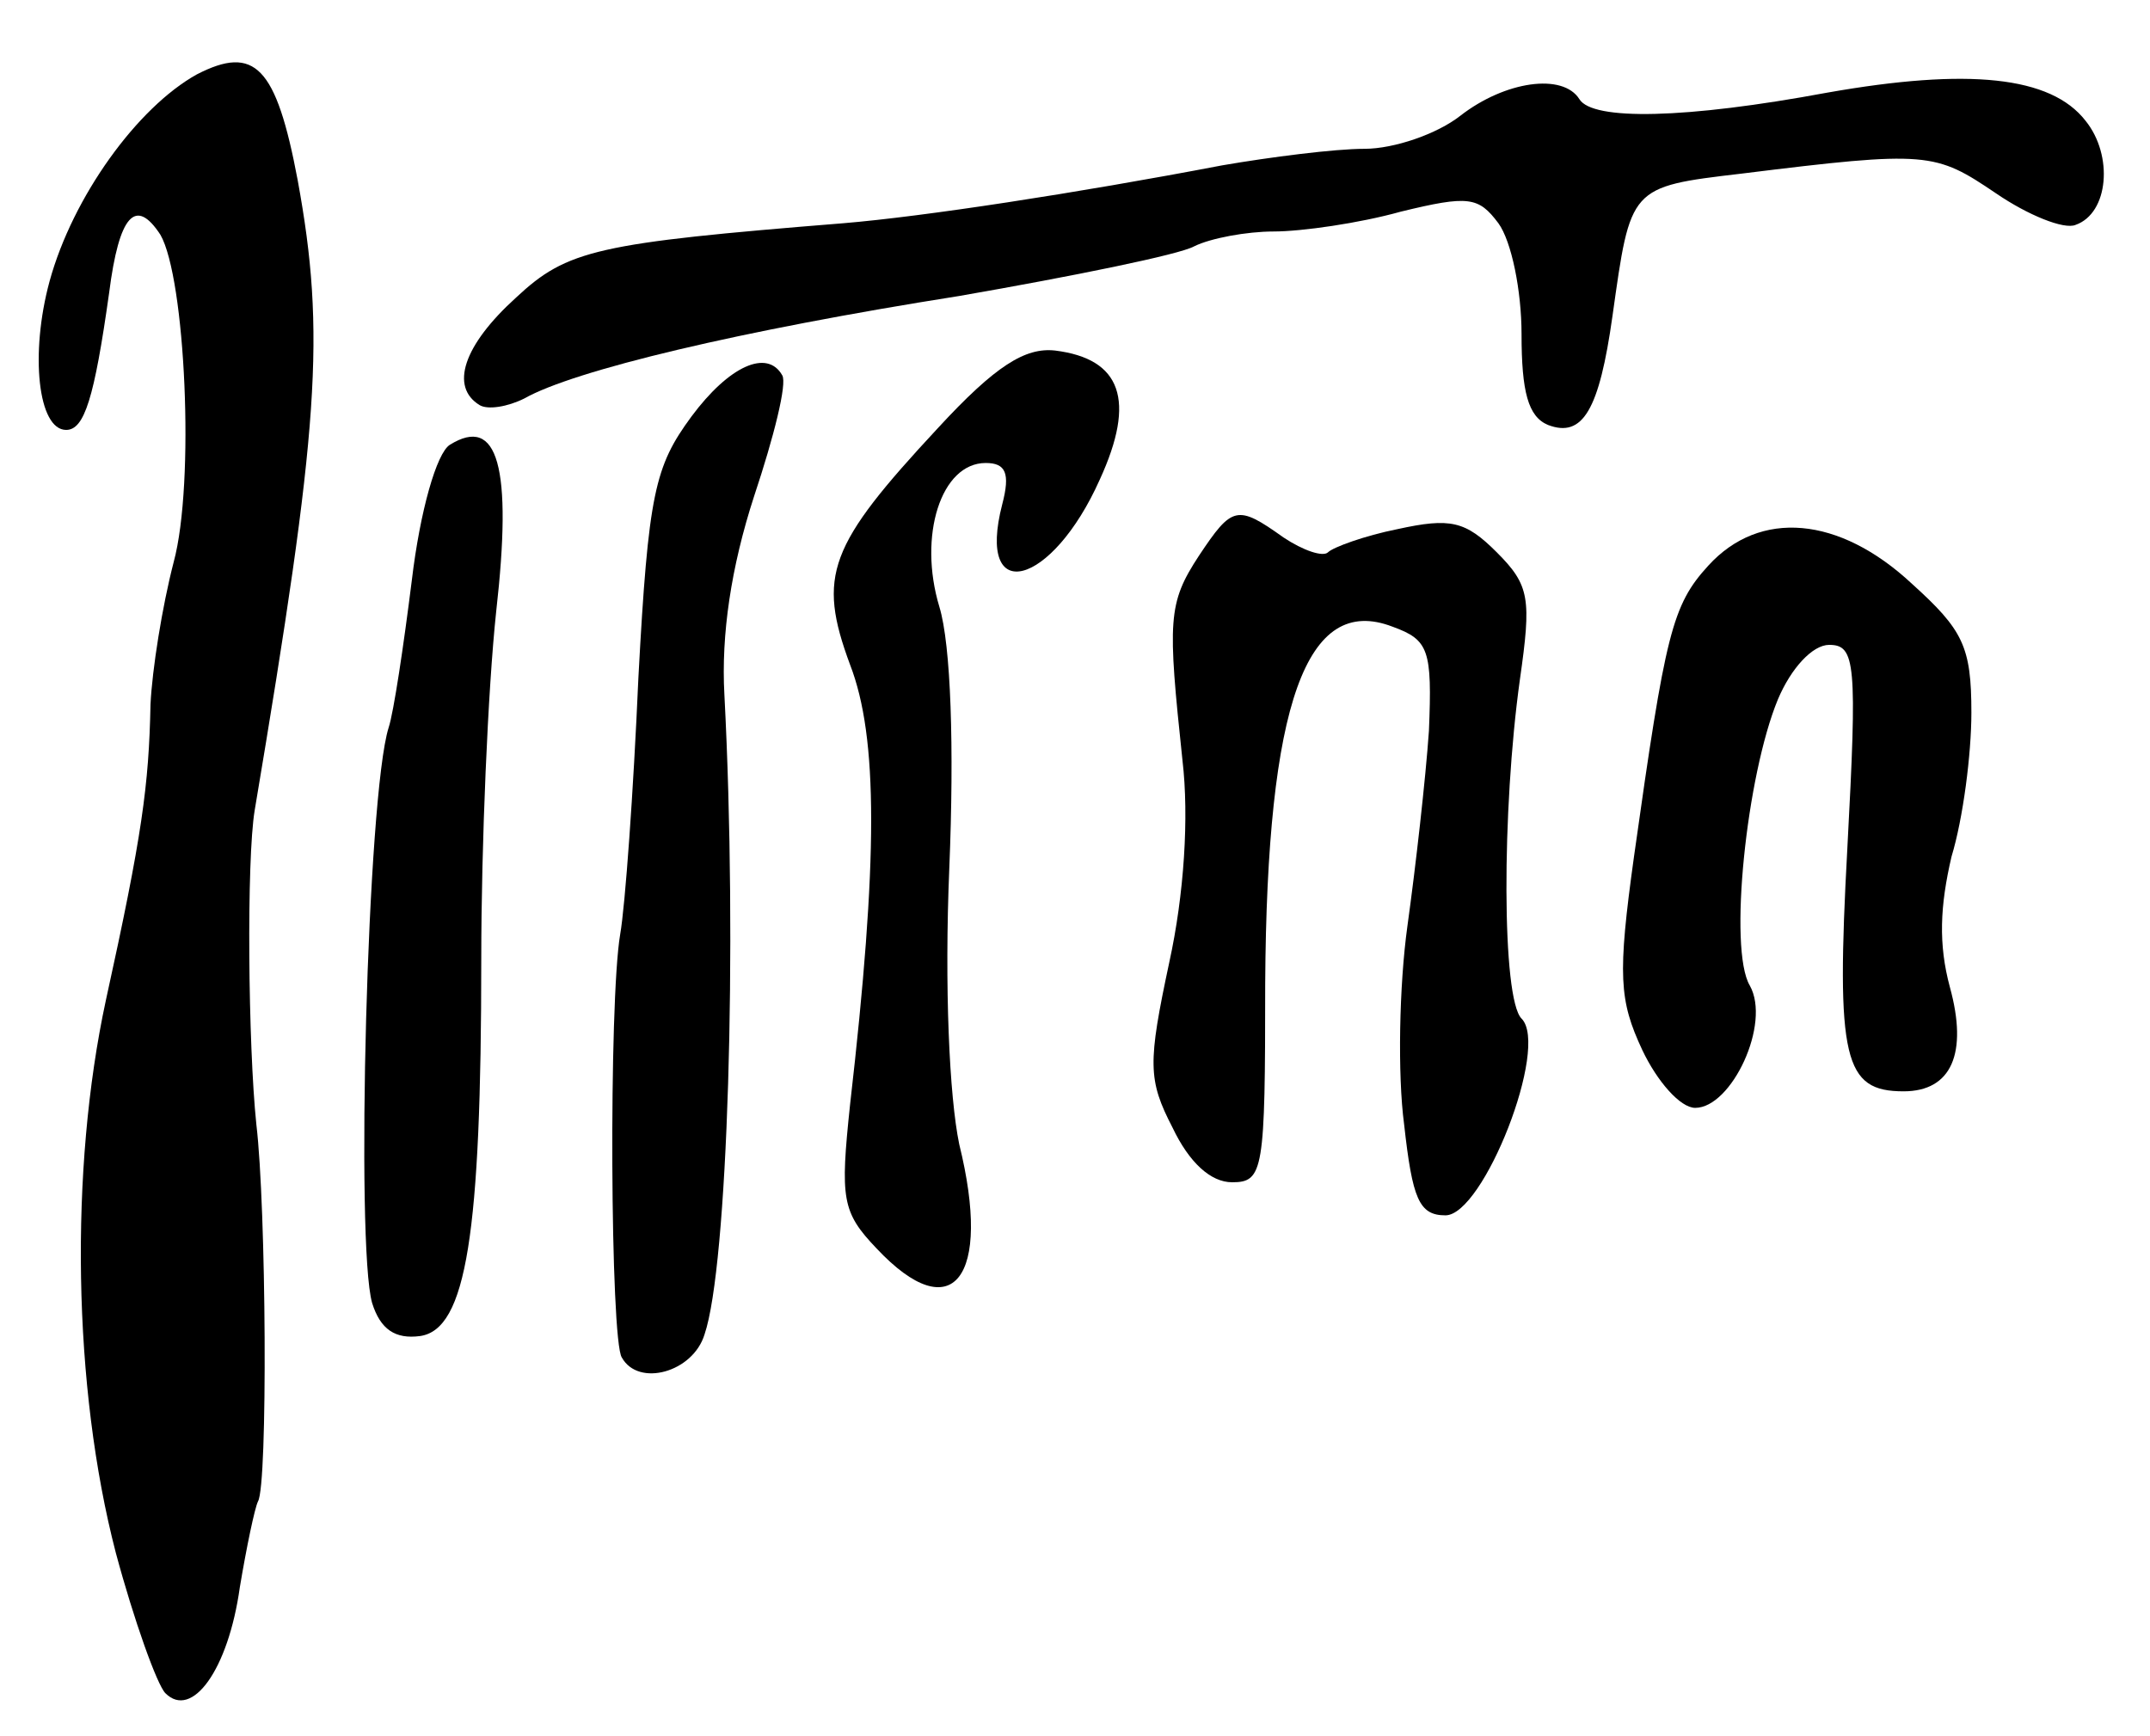
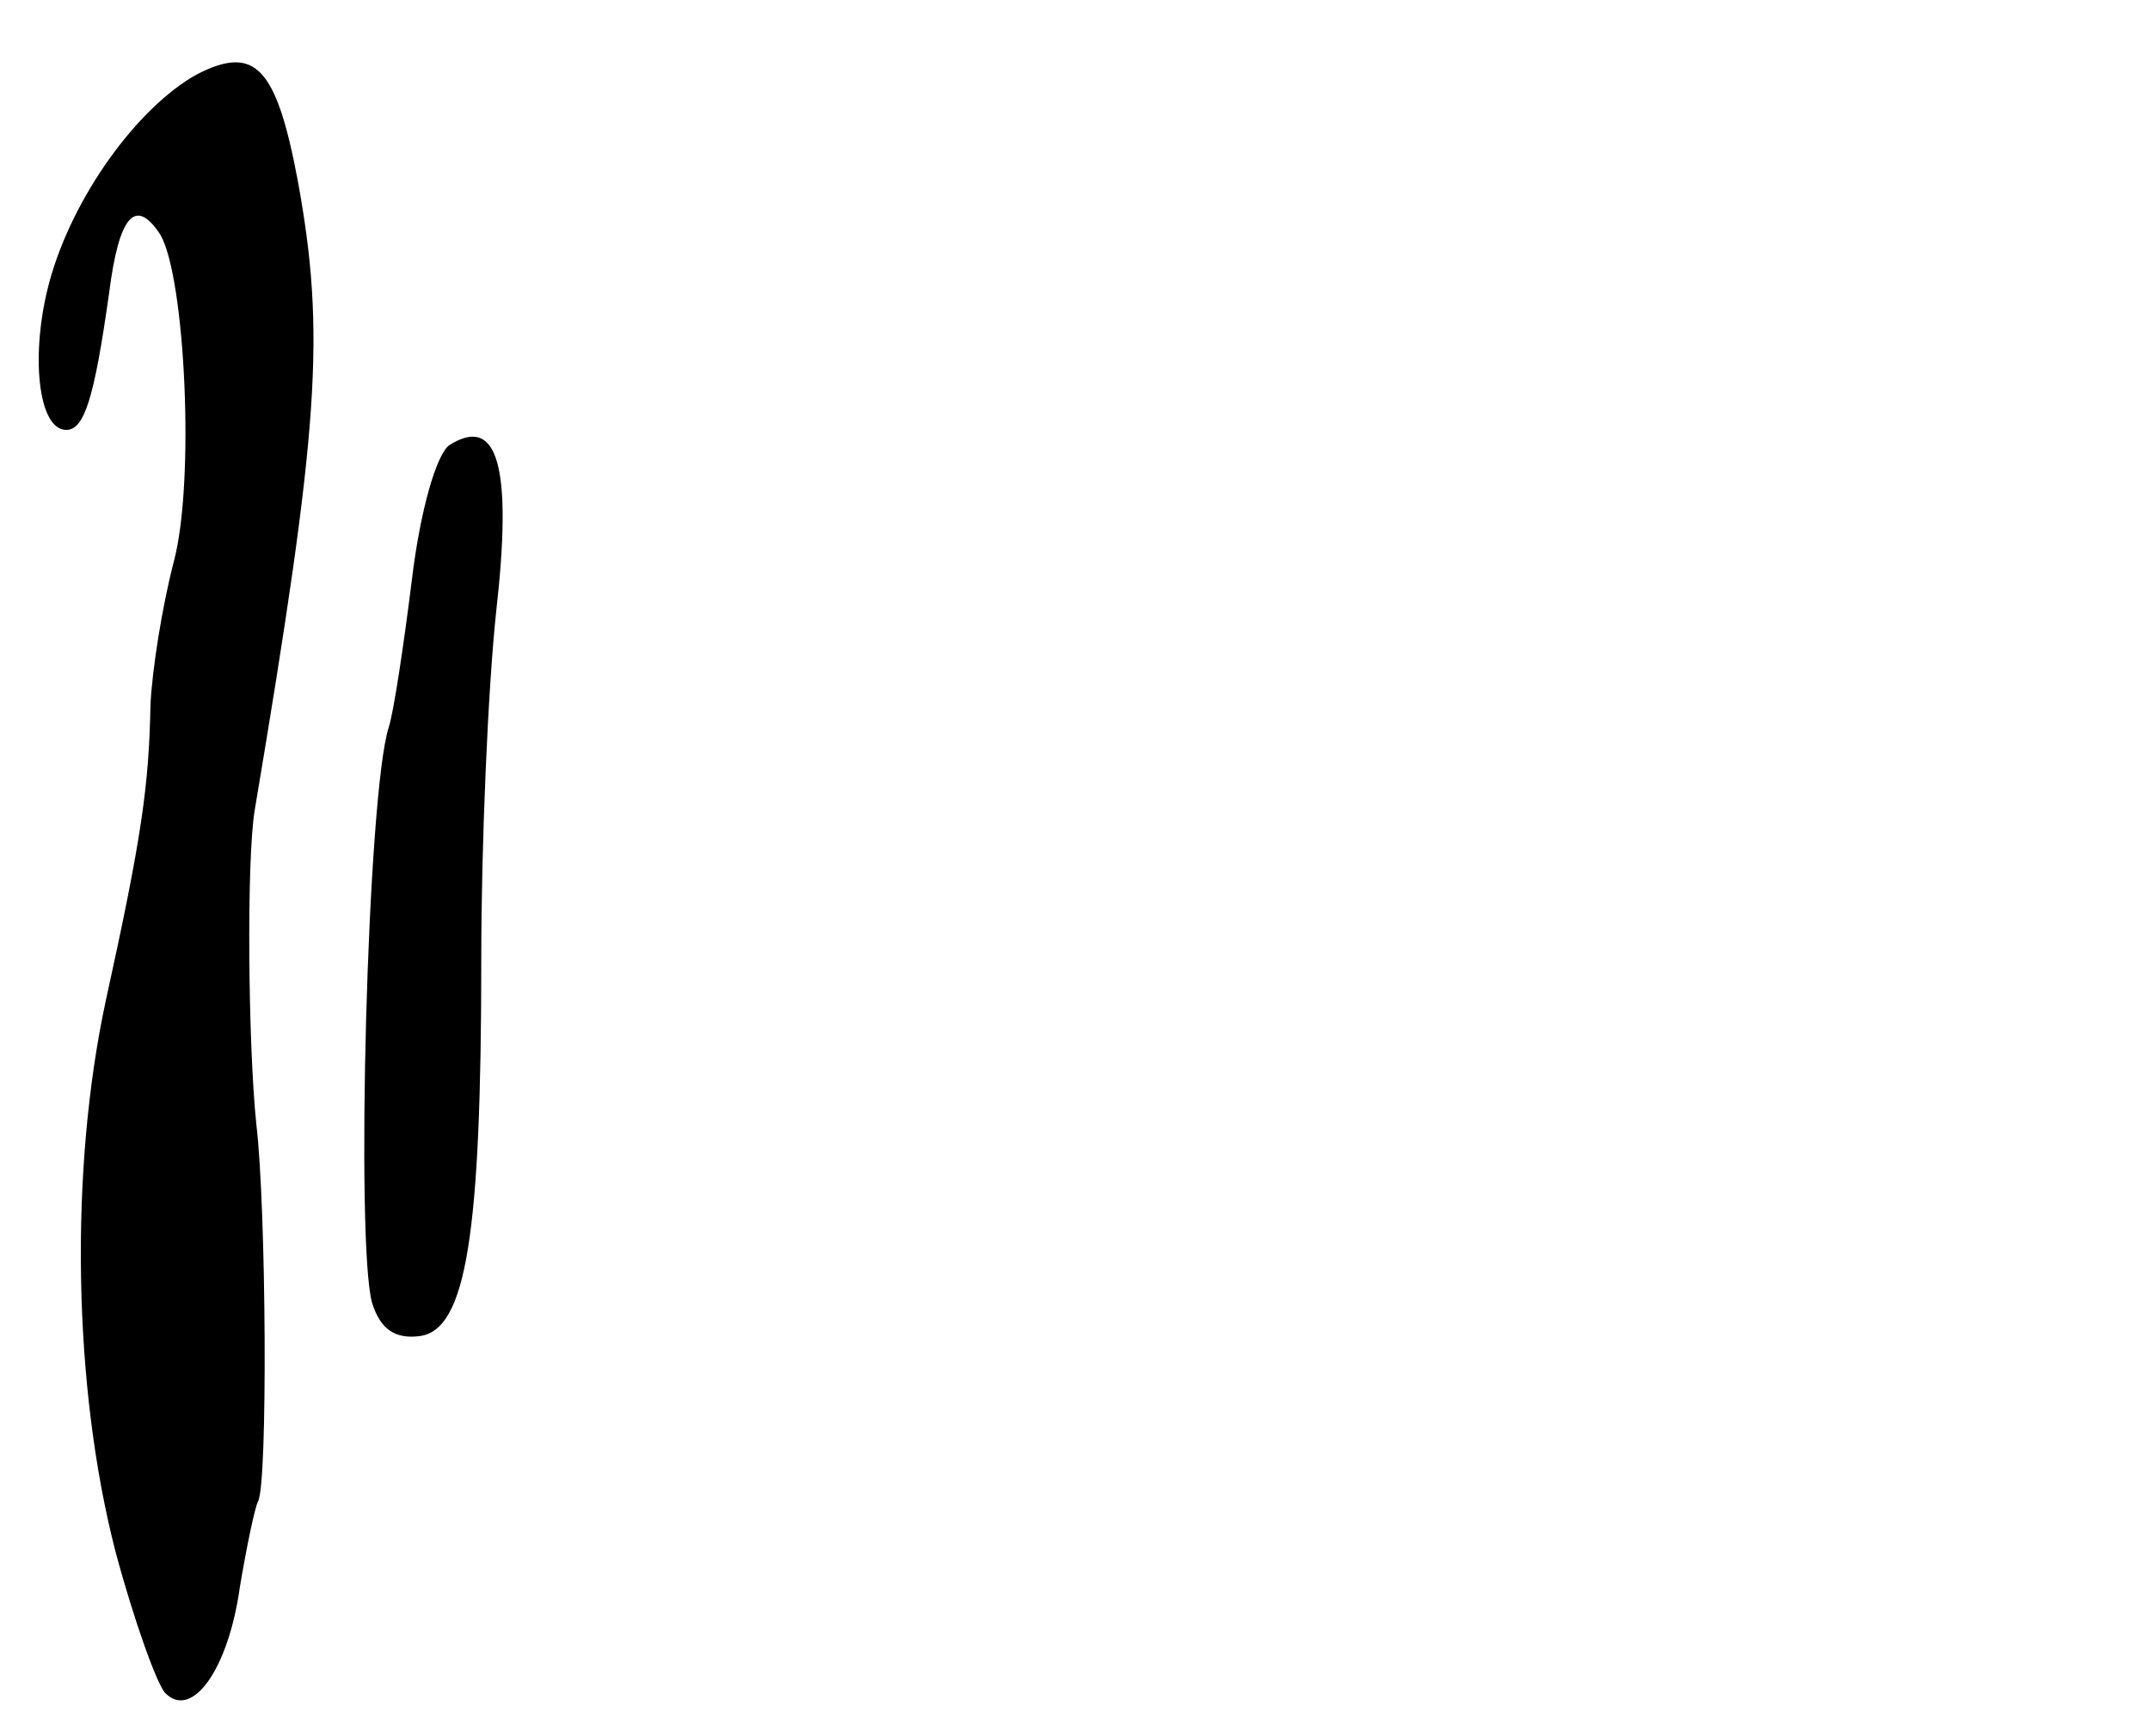
<svg xmlns="http://www.w3.org/2000/svg" version="1.0" width="130pt" height="105pt" viewBox="0 0 130 105" preserveAspectRatio="xMidYMid meet">
  <g transform="translate(0,105) scale(0.1,-0.1)" fill="#000000" stroke="none">
-     <path d="M119 1005 c-36 -20 -75 -74 -89 -125 -12 -44 -7 -90 10 -90 11 0 17 19 26 83 6 47 16 58 31 35 15 -26 21 -150 8 -198 -7 -27 -13 -65 -14 -86 -1 -49 -5 -79 -27 -179 -22 -102 -20 -234 6 -334 11 -41 25 -80 30 -85 16 -16 38 14 45 64 4 24 9 48 11 52 6 10 5 178 -1 228 -5 48 -6 160 -1 190 39 232 43 288 26 381 -13 69 -26 82 -61 64z" />
-     <path d="M1105 994 c-86 -16 -142 -17 -150 -4 -10 16 -45 11 -72 -10 -14 -11 -40 -20 -58 -20 -18 0 -57 -5 -86 -10 -89 -17 -181 -31 -229 -35 -149 -12 -167 -16 -198 -45 -32 -29 -40 -54 -22 -65 5 -3 17 -1 27 4 30 17 130 41 263 62 69 12 133 25 142 30 10 5 32 9 48 9 17 0 52 5 77 12 41 10 47 9 59 -7 8 -11 14 -41 14 -67 0 -35 4 -50 16 -55 21 -8 31 9 39 66 11 78 10 78 78 86 113 14 117 13 154 -12 19 -13 41 -22 48 -19 20 7 23 42 6 63 -21 27 -71 32 -156 17z" />
-     <path d="M567 791 c-66 -71 -73 -89 -53 -143 17 -44 17 -118 0 -266 -6 -57 -5 -65 16 -87 46 -49 70 -18 50 63 -6 29 -9 95 -6 167 3 73 1 135 -6 158 -13 43 1 87 28 87 12 0 15 -6 10 -25 -16 -62 30 -50 59 15 22 48 13 73 -27 78 -18 2 -36 -9 -71 -47z" />
-     <path d="M418 798 c-22 -30 -26 -46 -32 -158 -3 -69 -8 -138 -11 -155 -7 -41 -6 -246 1 -256 10 -18 43 -9 50 14 14 41 20 234 12 387 -2 36 4 77 18 120 12 36 20 68 17 73 -9 16 -32 6 -55 -25z" />
+     <path d="M119 1005 c-36 -20 -75 -74 -89 -125 -12 -44 -7 -90 10 -90 11 0 17 19 26 83 6 47 16 58 31 35 15 -26 21 -150 8 -198 -7 -27 -13 -65 -14 -86 -1 -49 -5 -79 -27 -179 -22 -102 -20 -234 6 -334 11 -41 25 -80 30 -85 16 -16 38 14 45 64 4 24 9 48 11 52 6 10 5 178 -1 228 -5 48 -6 160 -1 190 39 232 43 288 26 381 -13 69 -26 82 -61 64" />
    <path d="M272 781 c-8 -5 -18 -40 -23 -82 -5 -40 -11 -80 -14 -89 -13 -41 -20 -313 -10 -348 5 -16 14 -22 29 -20 28 4 37 62 37 228 0 69 4 163 9 210 10 88 1 119 -28 101z" />
-     <path d="M725 714 c-19 -29 -19 -39 -10 -124 4 -34 1 -81 -8 -122 -13 -61 -13 -71 2 -100 10 -21 23 -33 36 -33 19 0 20 7 20 120 1 170 25 236 77 216 22 -8 24 -14 22 -63 -2 -29 -8 -82 -13 -118 -5 -36 -6 -90 -2 -120 5 -45 9 -55 25 -55 23 0 63 102 46 119 -12 12 -12 126 -1 205 7 49 6 57 -14 77 -19 19 -28 21 -60 14 -20 -4 -39 -11 -42 -14 -3 -3 -15 1 -27 9 -28 20 -31 19 -51 -11z" />
-     <path d="M1033 708 c-22 -24 -26 -41 -45 -176 -10 -72 -9 -87 5 -117 9 -19 23 -35 32 -35 22 0 46 51 33 74 -13 22 -2 127 17 173 8 19 21 33 31 33 16 0 17 -11 11 -123 -7 -128 -2 -147 34 -147 29 0 39 23 28 63 -7 26 -6 49 1 79 7 23 12 62 12 87 0 40 -5 50 -36 78 -44 41 -92 45 -123 11z" />
  </g>
</svg>